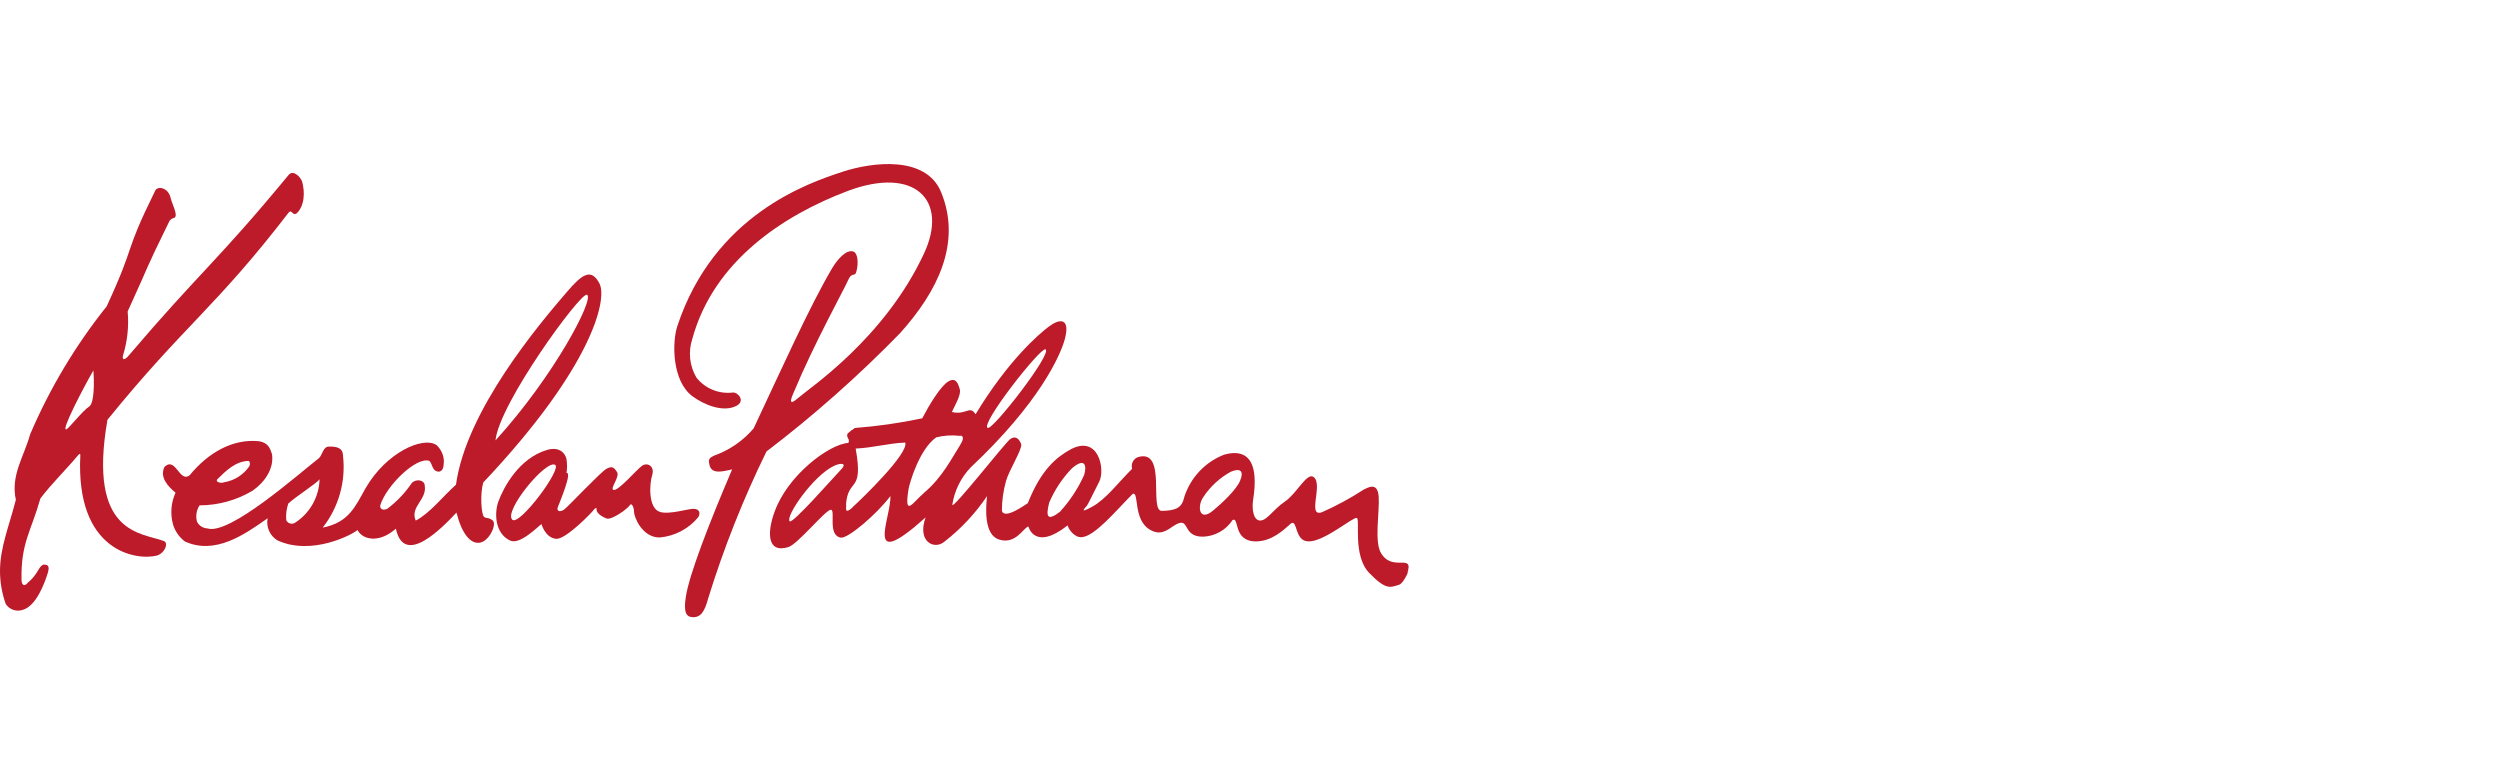
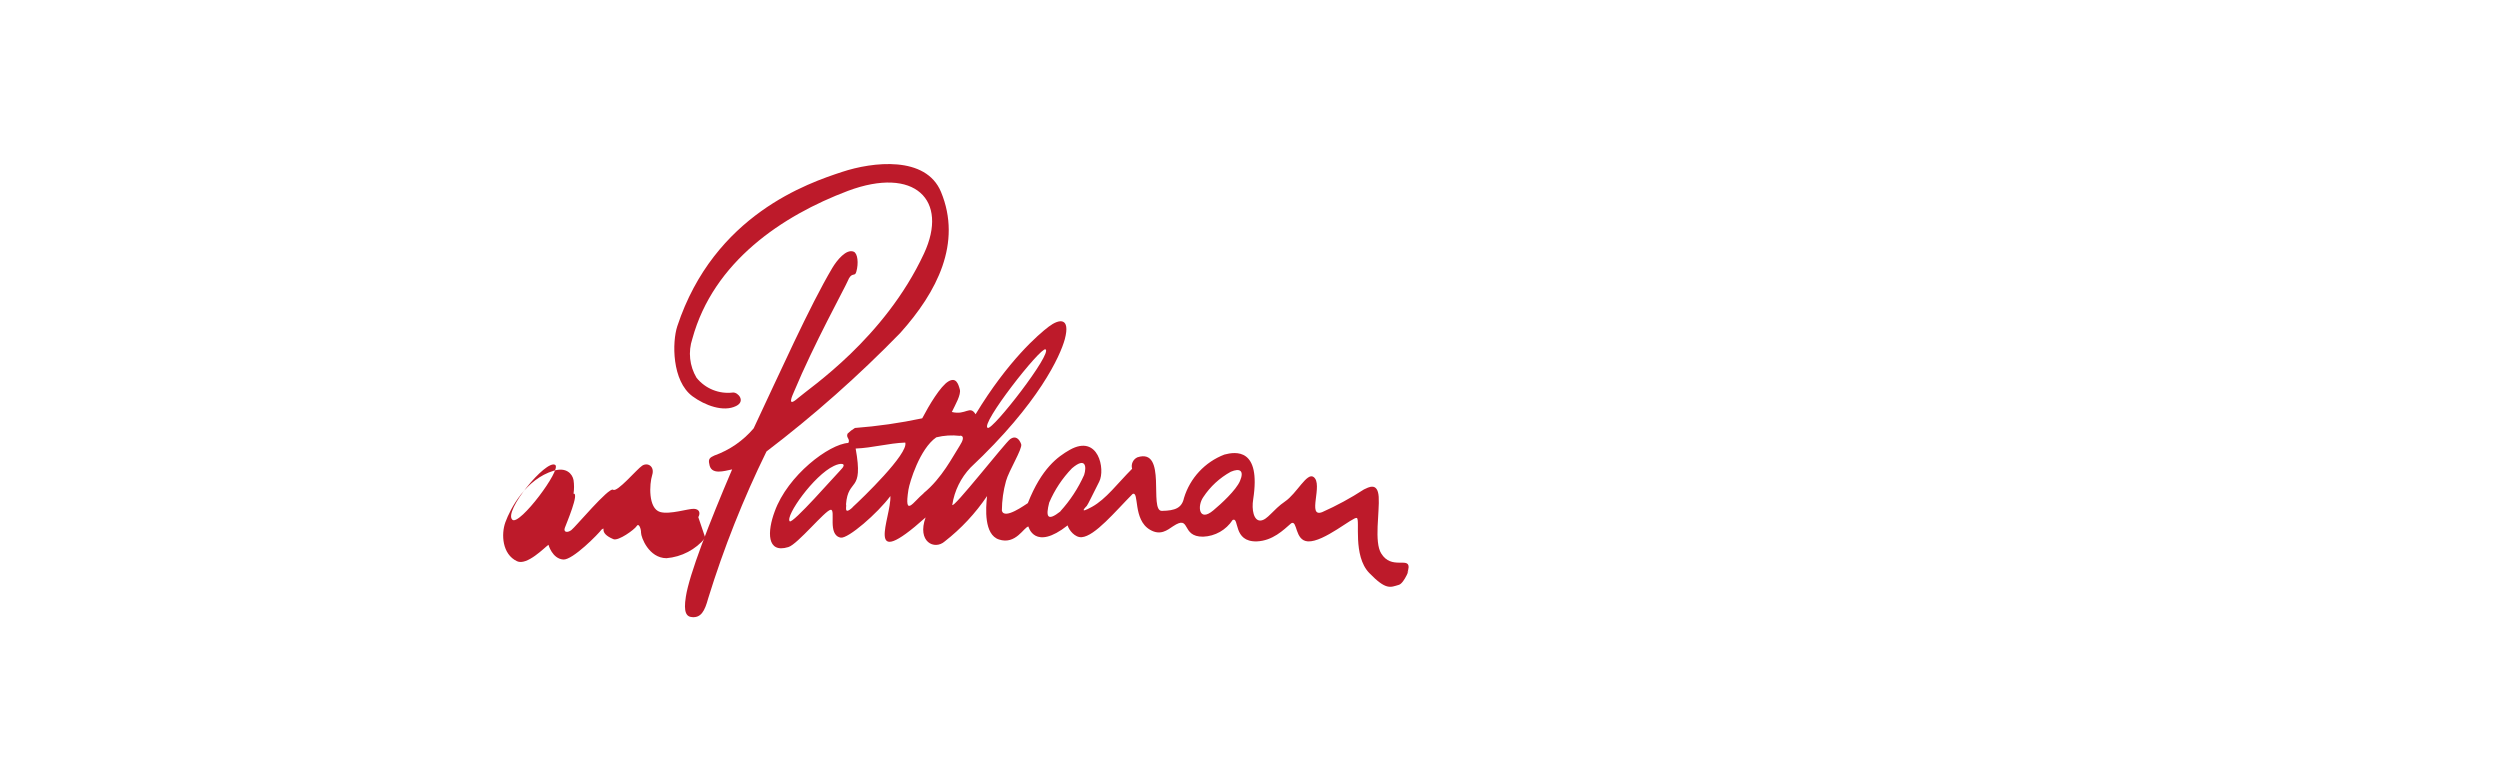
<svg xmlns="http://www.w3.org/2000/svg" id="a" width="640" height="200" viewBox="0 0 640 200">
  <g id="b">
    <g id="c">
-       <path d="m41.923,138.503c-5.566-2.17-19.584-1.472-14.414-31.036,19.66-24.244,27.603-28.603,46.489-53.186.887-.585.774.943,1.887.396,2.075-1.887,2.245-5.453,1.434-8.283-.547-1.264-2.226-2.887-3.358-1.698-18.414,22.32-22.339,24.414-41.3,46.658-1.396,1.358-1.283,0-1.189-.302,1.141-3.658,1.551-7.504,1.207-11.32,6.811-14.886,3.528-8.471,10.717-23.188.321-.42.784-.708,1.302-.811.943-.717-.698-3.509-1.057-5.226-.66-2.528-3.453-3.075-4-1.509-8.264,16.792-4.509,12.471-12.32,29.414-7.985,9.988-14.579,21.013-19.603,32.772-1.547,5.66-5.038,10.49-3.66,16.754-1.736,6.811-4.056,12.169-4.056,18.282.013,2.868.511,5.713,1.472,8.415.991,1.498,2.901,2.09,4.566,1.415,3.132-1.038,5.283-6.32,6.264-9.603.189-.906.472-2.038-1.245-1.887-1.283.566-1.283,2.396-3.924,4.604-1.038,1.264-1.623.377-1.623-.717-.208-9.434,2.434-12.339,4.83-20.848,2.868-3.792,6.641-7.434,9.66-11.075.302-.396.585-.453.566,0-1.283,24.678,14.282,27.055,19.641,25.697,2.094-.717,2.981-3.283,1.717-3.717Zm-19.056-34.451c-1.679,1.019-5.132,5.547-5.887,5.868-1.434.453,4.207-10.339,6.924-15.094.226,2.755.283,8.264-1.038,9.226Z" fill="#bd1a2a" stroke-width="0" />
      <path d="m230.48,85.222c9.434-10.509,15.829-23.018,10.415-36.093-3.868-9.32-17.49-7.717-25.338-5.113-8.528,2.811-32.716,10.905-42.168,39.489-1.34,4.038-1.415,14.018,3.887,17.943,3.189,2.34,7.924,4.113,11.169,2.49,2.49-1.226.509-3.528-.792-3.453-3.557.446-7.091-.982-9.339-3.773-1.795-3.012-2.187-6.656-1.075-9.981,5.396-19.754,23.037-31.527,39.828-37.866,17.131-6.396,25.848,2.358,19.471,16.056-10.15,21.773-29.301,34.395-32.263,36.998s-1.415-.698-1-1.66c5-12.018,13.037-26.64,13.679-28.187,1.094-2.755,1.887-1.019,2.264-2.509.623-2.17.358-4.717-.679-5.132-1.887-.774-4.283,2.17-5.471,4.17-5.773,9.717-13.509,26.999-20.131,41.055-2.687,3.167-6.163,5.568-10.075,6.962-1.0.472-1.623.792-1.283,2.151.396,2.981,3.887,1.774,5.849,1.396-5.887,13.773-10.981,26.923-11.849,32.583-.641,4.056.132,5.151,1.66,5.245,2.17.132,3.151-1.434,4.056-4.811,3.988-12.904,8.977-25.476,14.924-37.602,12.153-9.261,23.605-19.408,34.263-30.357Z" fill="#bd1a2a" stroke-width="0" />
-       <path d="m123.881,132.276c-.623-.566-1.057-5.66-.17-8.754,27.904-29.546,31.848-46.922,29.753-50.941-2.094-4.019-4.415-2.453-8.434,2.264-6.905,8.037-25.697,30.187-28.301,49.243-3.377,3-6.566,7.207-10.301,9.188-1.547-3.566,2.943-5.339,2.302-8.981,0-1.321-2.075-1.887-3.321-.641-1.7,2.534-3.818,4.761-6.264,6.585-.943.509-2.038.151-1.774-.962,1.566-4.943,9.075-12.32,12.471-11.32.943.623.623,2.773,2.585,2.792,1.264-.321,1.113-1.698,1.207-2.773-.073-1.542-.751-2.992-1.887-4.038-3.453-2.321-12.886,1.887-18.169,11.056-2.698,4.811-4.339,8.773-10.962,10.075,4.094-5.219,5.959-11.845,5.188-18.433,0-1.887-1.453-2.396-3.773-2.302-1.358.132-1.566,2.321-2.415,2.981-5.075,3.924-22.886,19.792-28.508,17.961-1.144-.042-2.173-.708-2.679-1.736-.383-1.421-.143-2.937.66-4.17,4.792-.007,9.492-1.311,13.603-3.773,3.113-2.17,5.49-5.66,4.943-9.32-.453-1.377-.887-2.906-3.302-3.321-6.868-.698-13.075,3-17.792,8.717-2.641,2.019-3.509-4.887-6.434-2.151-1.321,2.679.943,5.056,2.83,6.603-1.15,2.534-1.383,5.388-.66,8.075.513,1.764,1.586,3.314,3.056,4.415,7.754,3.528,15.245-1.755,21.188-5.943-.44,2.222.554,4.483,2.49,5.66,8.83,4.075,19.414-1.585,20.509-2.66,1.207,2.434,5.434,3.566,9.83-.34,2.132,10.037,12.132-.547,15.509-4.113,1.396,5.528,3.641,8.132,6.037,7.698,2.396-.434,4.339-4.736,3.245-5.66s-1.623-.415-2.264-.981Zm26.414-56.809c1.887,1.038-8.396,20.754-23.452,37.281.943-9.509,21.886-38.093,23.395-37.281h.057Zm-94.6,47.168c2.207-2.17,4.622-4.547,7.905-4.641.472.132.472,1.038.17,1.453-1.511,2.156-3.833,3.606-6.434,4.019-.604.302-2.321.038-1.698-.792l.057-.038Zm19.773,11.226c-.738.43-1.685.181-2.116-.557-.027-.046-.051-.093-.073-.141-.128-1.443.052-2.896.528-4.264,2.075-1.887,7.396-5.264,8-6.207-.122,4.546-2.499,8.734-6.339,11.169Z" fill="#bd1a2a" stroke-width="0" />
      <path d="m360.607,145.163c0-2.566-4.415.717-7-3.453-1.887-2.924-.396-10.679-.66-14.528-.264-3.849-2.641-2.415-3.773-1.887-3.407,2.216-6.984,4.159-10.698,5.811-4,1.509.358-7.207-2.207-9-1.717-1.226-4.264,4.207-7.32,6.283-3.056,2.075-4.49,4.755-6.245,4.868s-2.321-2.773-1.887-5.434c2.038-13.207-4.528-12.207-7.377-11.452-4.977,1.909-8.793,6.011-10.339,11.113-.547,2.547-2.226,3.245-5.66,3.302s1.49-16.245-6.264-13.716c-1.117.512-1.693,1.761-1.358,2.943-3.773,3.773-6.641,7.736-10.264,9.735s-1.623.094-1.321-.264,1.566-3.056,3.17-6.188c1.604-3.132-.208-12.264-7.547-8.132-3.075,1.755-7.207,4.698-10.735,13.641-.566.321-6.094,4.415-6.641,1.887.015-2.551.37-5.089,1.057-7.547.698-2.604,4.264-8.283,3.887-9.434-.509-1.415-1.49-2.264-2.811-1.302s-14.773,18.15-14.83,16.829c.547-3.586,2.18-6.918,4.679-9.547,17.565-16.49,22.98-28.64,24.131-32.866,1.49-5.66-1.453-5.226-4.113-3.207-2.66,2.019-10.396,8.679-18.735,22.433-1.472-2.415-2.472.321-6.075-.585.906-1.887,2.415-4.434,2.038-5.792-.377-1.358-.943-3.226-2.943-2.019-2,1.207-4.868,5.981-6.679,9.434-5.681,1.205-11.435,2.031-17.226,2.472-.686.406-1.319.894-1.887,1.453-.453,1.094.736,1.283.208,2.377-4.905.283-15.528,8.264-18.867,17.565-1.887,5.056-2.113,10.83,3.509,9.094,2.377-.717,9.434-9.434,10.83-9.547s-.924,6.471,2.566,7.132c1.887.321,9.434-6.226,12.716-10.641.283,5.471-7.132,19.924,9.018,5.471-2.264,6.245,2.283,8.452,4.905,6.132,4.198-3.273,7.853-7.189,10.83-11.603-.358,3.17-.792,9.867,3.038,11.113,4.321,1.434,6.377-3.17,7.547-3.321,0,0,1.547,6.396,10.037-.283.34,1.226,1.887,3.151,3.604,3.019,3.377-.264,8.566-6.566,13.018-11.056,1.774-.868,0,6.566,4.471,9.151,2.641,1.566,4.434.094,5.887-.887,4.717-3.113,1.887,2.736,7.717,2.66,3.062-.117,5.876-1.714,7.547-4.283,1.792-.811,0,5.66,6.188,5.49,4.075-.17,6.792-2.887,8.811-4.641,1.641-.906.849,4.453,4.283,4.641,4.056.226,11.603-6.377,12.509-6s-1.113,9.66,3.189,14.094,5.358,3.679,7.547,3.038c1.472-.377,3.132-5.075,2.151-2.943.208-.518.335-1.066.377-1.623Zm-92.958-55.733c1.887.906-13.509,20.754-14.792,20.112-2.075-.83,13.509-20.716,14.792-20.112Zm-52.564,31.017c-1.113,1.094-12.226,13.811-12.924,12.999-1.17-1.321,6.151-11.754,11.32-14.169,1.604-.792,3.717-.906,1.604,1.17Zm3.189,9.434c-2.472,2.264-1.415-.566-1.698-.736.528-7.019,4.566-2.698,2.472-14.32,4.339-.17,8.339-1.358,12.698-1.528.906,2.792-11,14.282-13.528,16.584h.057Zm18.207-3.622c-2.641,2.151-5.075,6.509-3.924-.887.302-1.887,2.887-10.49,7.132-13.415,1.967-.488,4.006-.616,6.019-.377,0-.113,1.774-.245,0,2.49s-4.547,8.339-9.283,12.188h.057Zm35.017,4.641c-3.528,2.773-3.773,1.226-2.906-2.226,1.388-3.263,3.364-6.244,5.83-8.792,3.566-3.038,3.773-.34,3.113,1.717-1.525,3.404-3.582,6.544-6.094,9.301h.057Zm45.941-7.773c-1,2.358-4.887,5.924-6.849,7.547-3.66,3.075-4.17-1.094-2.547-3.415,1.784-2.703,4.199-4.93,7.037-6.49,2.34-1,3.49-.302,2.358,2.358Z" fill="#bd1a2a" stroke-width="0" />
-       <path d="m178.766,132.39c.604-1.075.283-2.057-1.113-2.132s-6.207,1.528-8.66.811c-3.094-.906-2.755-7.169-2.038-9.434.717-2.264-1.17-3.339-2.566-2.415s-6.377,6.905-7.434,6.151c-.698-.491,1.736-3.321,1.019-4.49-.717-1.17-1.283-1.717-2.811-.811s-9.679,9.584-10.698,10.339-2.075.547-1.66-.585c.415-1.132,3.773-9.018,2.226-8.735.174-1.163.174-2.346,0-3.509-.321-1.623-1.887-3.339-5.056-2.377-7.17,2.151-11.094,9.641-12.396,13.207-1.094,3.038-.83,8.169,2.981,9.962,2.547,1.207,7.094-3.547,8.056-4.207,0,0,.962,3.547,3.773,3.773,2.396.208,9.113-6.66,9.83-7.679,1.358-.887-1.038.792,3.038,2.472,1.264.509,5.358-2.434,5.943-3.358s1.151.83,1.113,1.698c0,1.189,2,6.49,6.509,6.528,3.881-.325,7.466-2.203,9.943-5.207Zm-47.583.679c-2.434-2.075,8.622-15.546,10.943-14.056,1.736,1.113-9.113,15.603-10.943,14.056Z" fill="#bd1a2a" stroke-width="0" />
+       <path d="m178.766,132.39c.604-1.075.283-2.057-1.113-2.132s-6.207,1.528-8.66.811c-3.094-.906-2.755-7.169-2.038-9.434.717-2.264-1.17-3.339-2.566-2.415s-6.377,6.905-7.434,6.151s-9.679,9.584-10.698,10.339-2.075.547-1.66-.585c.415-1.132,3.773-9.018,2.226-8.735.174-1.163.174-2.346,0-3.509-.321-1.623-1.887-3.339-5.056-2.377-7.17,2.151-11.094,9.641-12.396,13.207-1.094,3.038-.83,8.169,2.981,9.962,2.547,1.207,7.094-3.547,8.056-4.207,0,0,.962,3.547,3.773,3.773,2.396.208,9.113-6.66,9.83-7.679,1.358-.887-1.038.792,3.038,2.472,1.264.509,5.358-2.434,5.943-3.358s1.151.83,1.113,1.698c0,1.189,2,6.49,6.509,6.528,3.881-.325,7.466-2.203,9.943-5.207Zm-47.583.679c-2.434-2.075,8.622-15.546,10.943-14.056,1.736,1.113-9.113,15.603-10.943,14.056Z" fill="#bd1a2a" stroke-width="0" />
    </g>
  </g>
</svg>